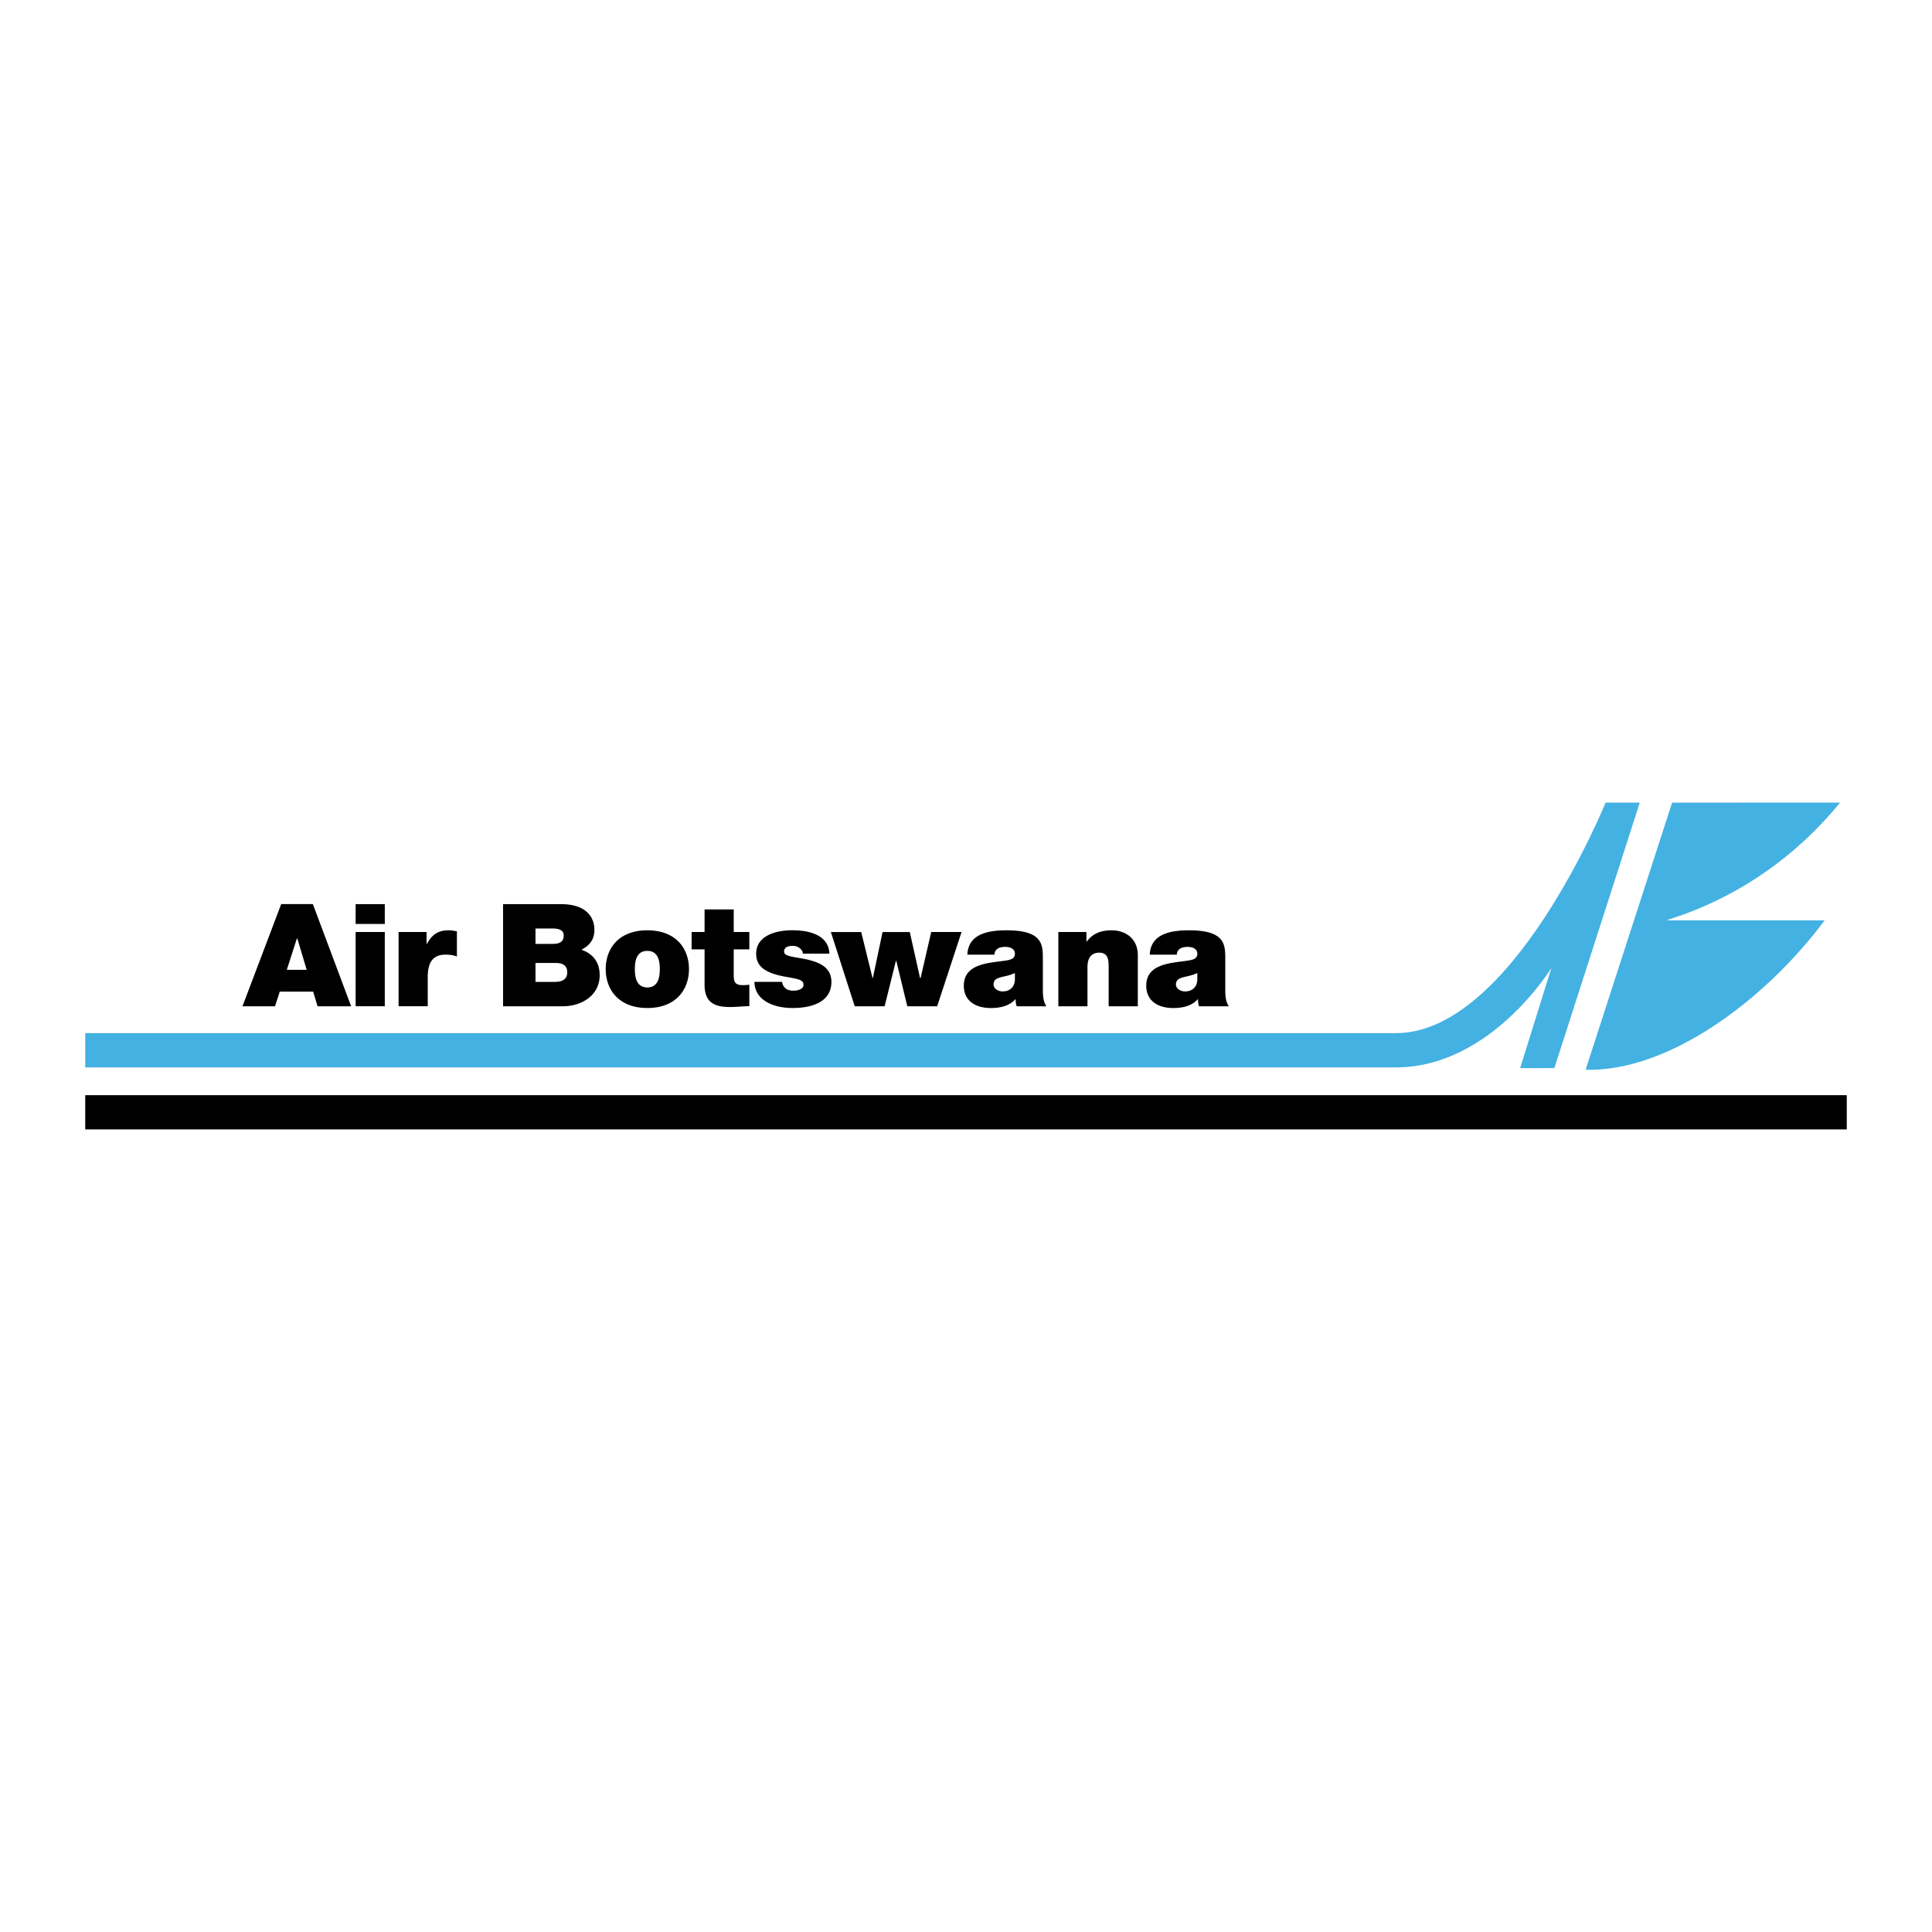
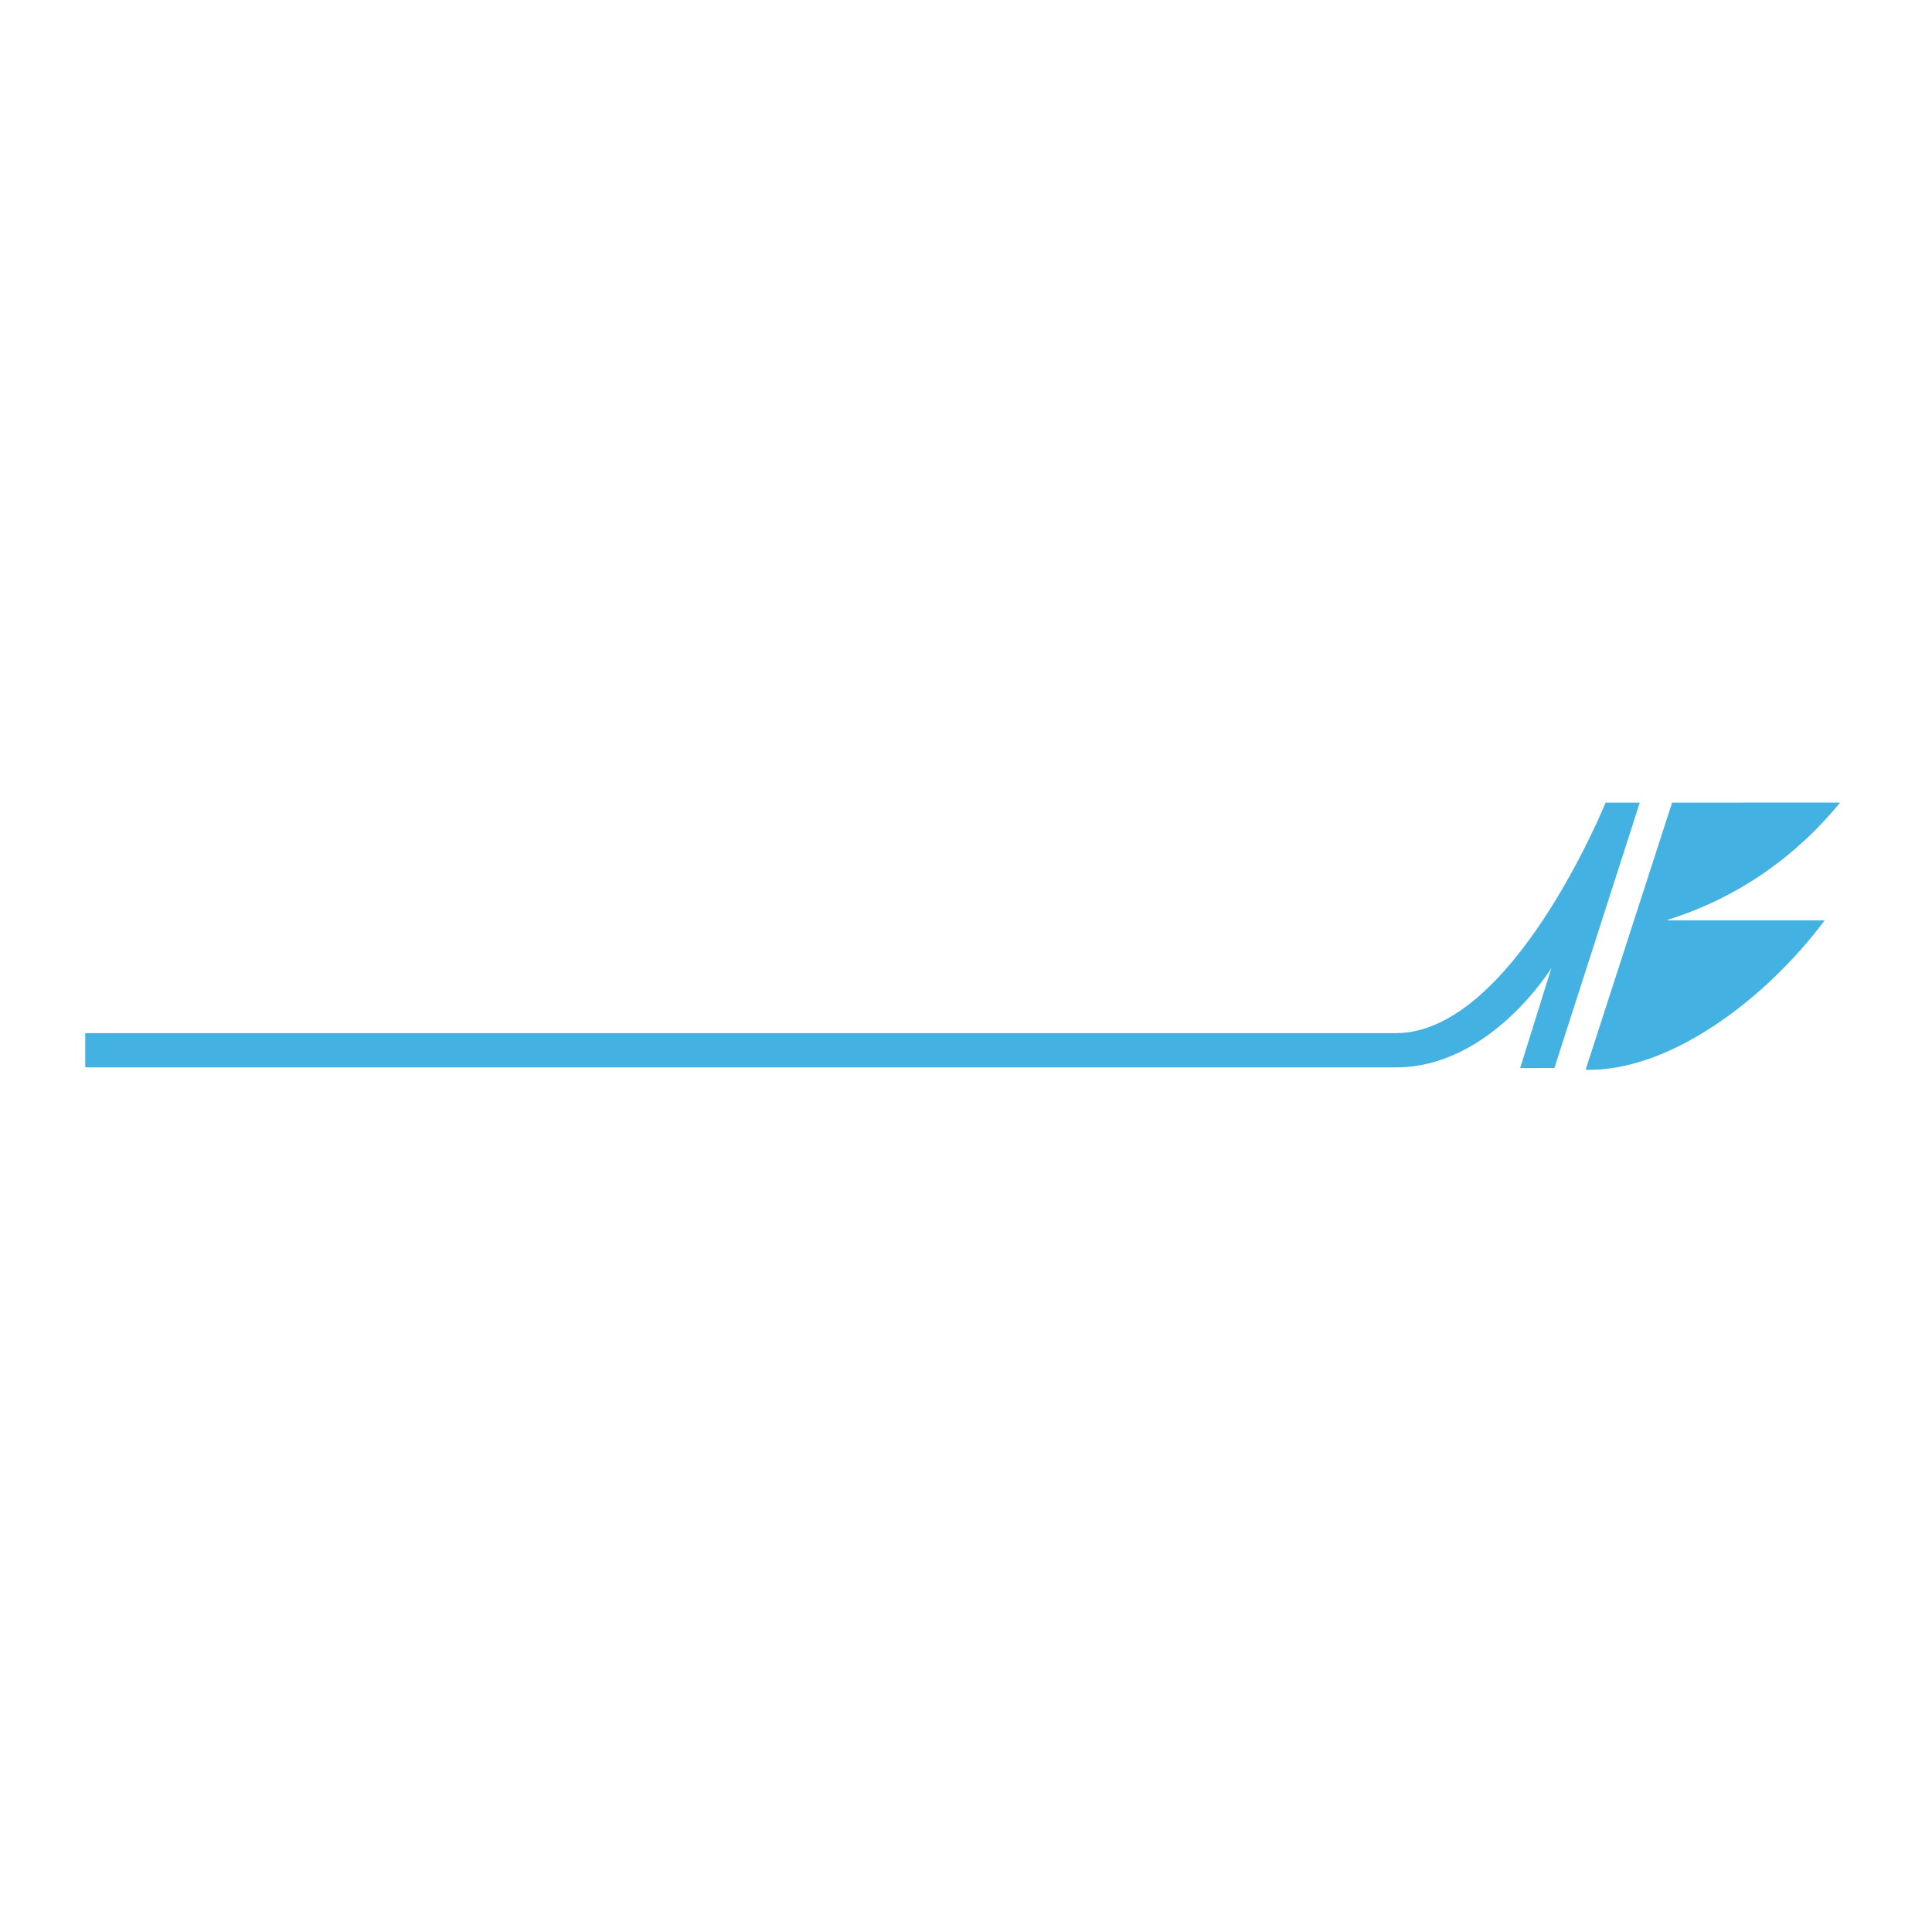
<svg xmlns="http://www.w3.org/2000/svg" viewBox="0 0 192.756 192.756">
  <title>Air Botswana - SVG vector logo - www.oklogos.com</title>
  <g fill-rule="evenodd" clip-rule="evenodd">
-     <path fill="#fff" d="M0 0h192.756v192.756H0V0z" />
-     <path fill="#fff" d="M126.74 103.227h3.215v3.542h-3.215v-3.542z" />
    <path fill="#fff" d="M126.74 103.353h3.215v3.416h-3.215v-3.416z" />
-     <path d="M8.504 109.265h175.748v3.416H8.504v-3.416z" />
    <path d="M8.504 103.076h130.791c11.596-.026 20.896-22.999 20.896-22.999h3.41l-8.52 26.485-3.416.004 3.119-9.994s-6.049 9.918-15.49 9.92H8.504v-3.416zM182.045 91.826c-6.076 8.128-15.697 15.14-23.848 14.903l8.631-26.652 16.758-.002c-4.371 5.363-10.211 9.485-17.041 11.644l-.236.107h15.736z" fill="#43b1e2" />
-     <path d="M28.614 96.758l1.014-3.144h.03l.939 3.144h-1.983zm-4.423 3.638h3.247l.471-1.459h3.335l.44 1.459h3.35l-3.82-10.194h-3.159l-3.864 10.194zM35.482 92.988h2.909v7.406h-2.909v-7.406zm0-2.785h2.909v1.983h-2.909v-1.983zM39.767 92.988h2.791v1.199h.03c.468-.886 1.086-1.371 2.143-1.371.294 0 .573.042.854.113v2.5c-.295-.1-.56-.183-1.146-.183-1.146 0-1.763.654-1.763 2.22v2.929h-2.909v-7.407zM53.426 96.075h2.032c.768 0 1.137.325 1.137.924 0 .779-.592.965-1.269.965h-1.9v-1.889zm-3.235 4.32h5.961c1.854 0 3.677-1.06 3.677-3.099 0-1.492-.882-2.223-1.823-2.538.782-.415 1.297-.969 1.297-1.995 0-1.043-.589-2.558-3.354-2.558h-5.757v10.19h-.001zm3.235-7.76h1.71c.663 0 1.106.184 1.106.697 0 .654-.427.839-1.106.839h-1.71v-1.536zM65.829 96.686c0 .779-.146 1.83-1.245 1.83-1.098 0-1.244-1.051-1.244-1.83s.146-1.816 1.244-1.816c1.099 0 1.245 1.036 1.245 1.816zm2.909 0c0-2.043-1.292-3.869-4.154-3.869-2.86 0-4.152 1.825-4.152 3.869 0 2.044 1.292 3.883 4.152 3.883 2.862-.001 4.154-1.84 4.154-3.883zM73.204 92.988h1.558v1.732h-1.558v2.584c0 .685.162.984.897.984.22 0 .441-.015.661-.044v2.141c-.589 0-1.25.085-1.866.085-1.234 0-2.601-.185-2.601-2.21v-3.54h-1.292v-1.732h1.292v-2.252h2.909v2.252zM80.106 95.147c-.016-.241-.148-.427-.341-.563a1.03 1.03 0 0 0-.649-.214c-.413 0-.886.086-.886.569 0 .216.178.314.34.385.487.2 1.594.257 2.561.57.969.299 1.819.856 1.819 2.066 0 2.054-2.023 2.61-3.878 2.61-1.795 0-3.76-.698-3.804-2.61h2.771c.014.258.132.472.353.663.149.131.429.217.785.217.383 0 .988-.144.988-.571 0-.429-.251-.557-1.61-.786-2.215-.368-3.11-1.056-3.11-2.322 0-1.865 2.066-2.348 3.598-2.348 1.651 0 3.63.441 3.704 2.333h-2.641v.001zM93.501 100.396h-2.98l-1.102-4.548h-.03l-1.13 4.548h-2.982l-2.381-7.406h3.027l1.13 4.593h.03l.97-4.593h2.718l1.021 4.579h.058l1.058-4.581h3.027l-2.434 7.408zM101.258 97.764c-.043.767-.559 1.151-1.223 1.151-.527 0-.91-.341-.91-.682 0-.5.338-.654.984-.796.396-.087.795-.186 1.148-.357v.684h.001zm2.787-2.048c0-1.429.029-2.899-3.613-2.899-1.807 0-3.831.34-3.919 2.431h2.701c.014-.333.189-.777 1.088-.777.471 0 .957.185.957.687 0 .471-.398.584-.795.656-1.486.271-4.303.186-4.303 2.53 0 1.548 1.217 2.228 2.684 2.228.941 0 1.84-.197 2.459-.877h.027a1.95 1.95 0 0 0 .104.702h2.963c-.322-.471-.352-1.097-.352-1.653v-3.028h-.001zM105.59 92.988h2.805v.956h.031c.543-.742 1.32-1.127 2.479-1.127 1.367 0 2.615.811 2.615 2.489v5.091h-2.908v-3.89c0-.858-.104-1.459-.955-1.459-.498 0-1.158.244-1.158 1.429v3.92h-2.908v-7.409h-.001zM119.457 97.764c-.043.767-.559 1.151-1.223 1.151-.527 0-.91-.341-.91-.682 0-.5.338-.654.984-.796.396-.087.797-.186 1.148-.357v.684h.001zm2.789-2.048c0-1.429.027-2.899-3.611-2.899-1.811 0-3.836.34-3.924 2.431h2.701c.014-.333.191-.777 1.09-.777.471 0 .955.185.955.687 0 .471-.396.584-.795.656-1.484.271-4.301.186-4.301 2.53 0 1.548 1.215 2.228 2.684 2.228.941 0 1.84-.197 2.457-.877h.029c-.016.204.027.503.102.702h2.965c-.324-.471-.352-1.097-.352-1.653v-3.028z" />
  </g>
</svg>